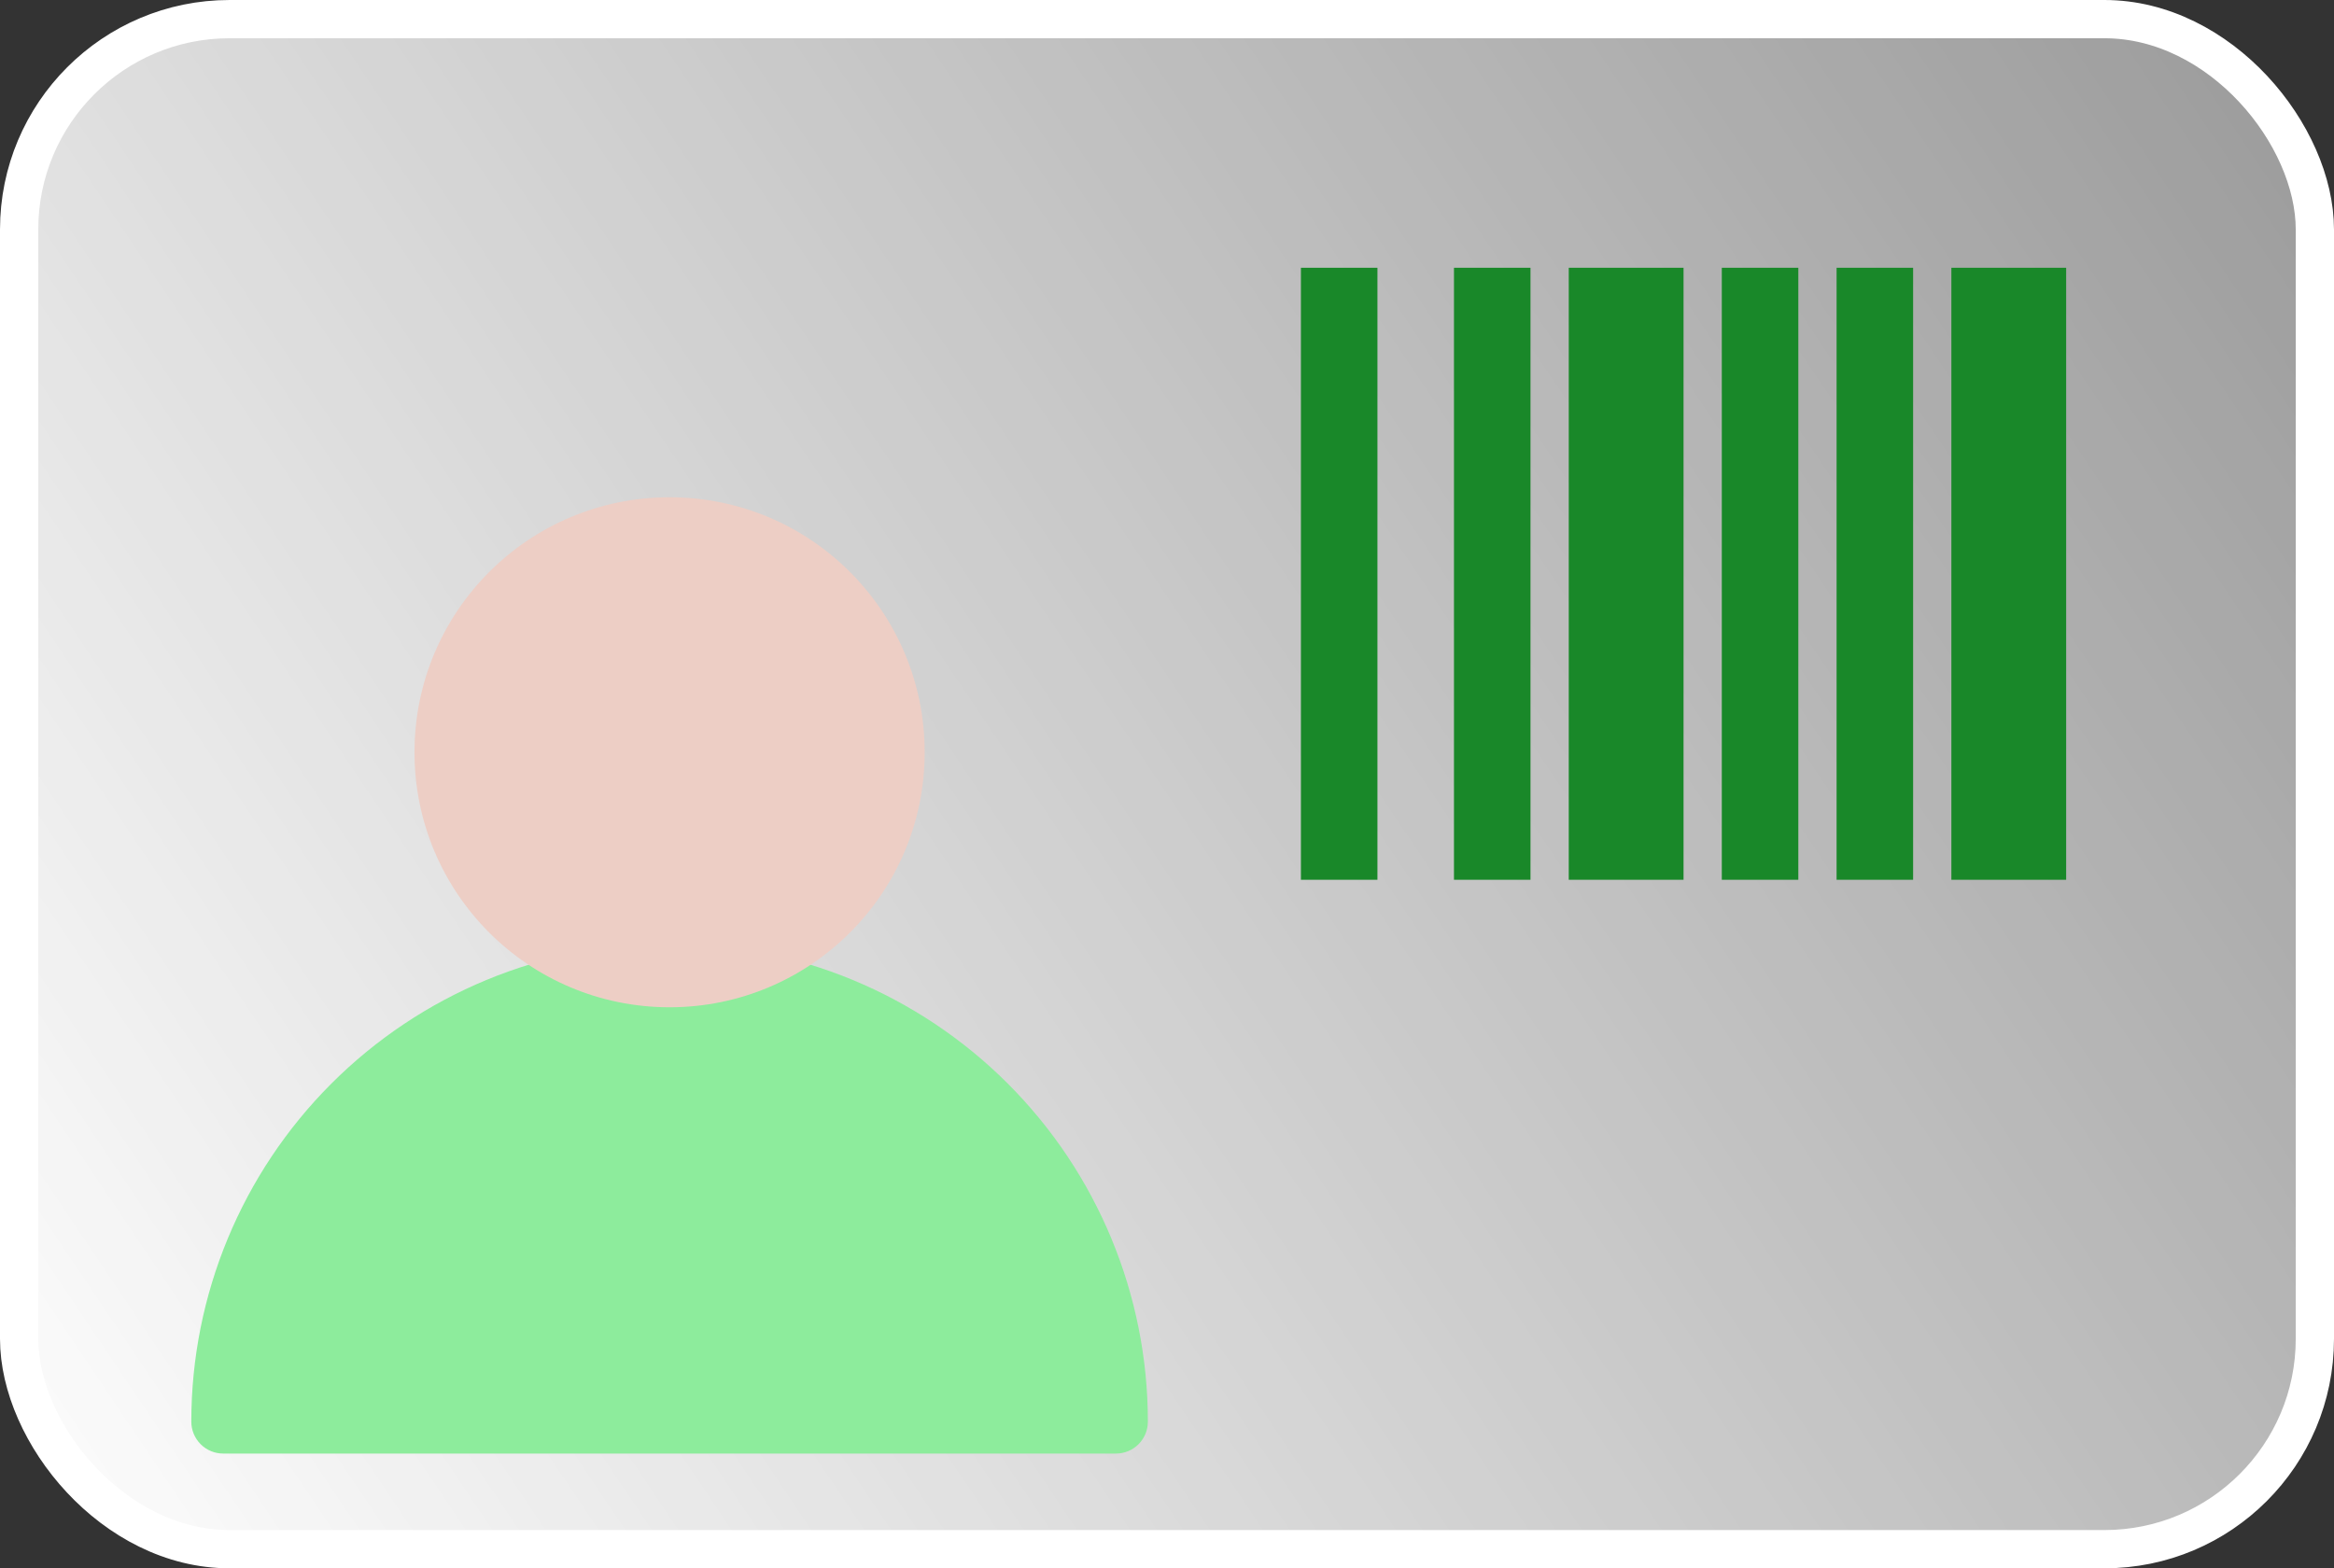
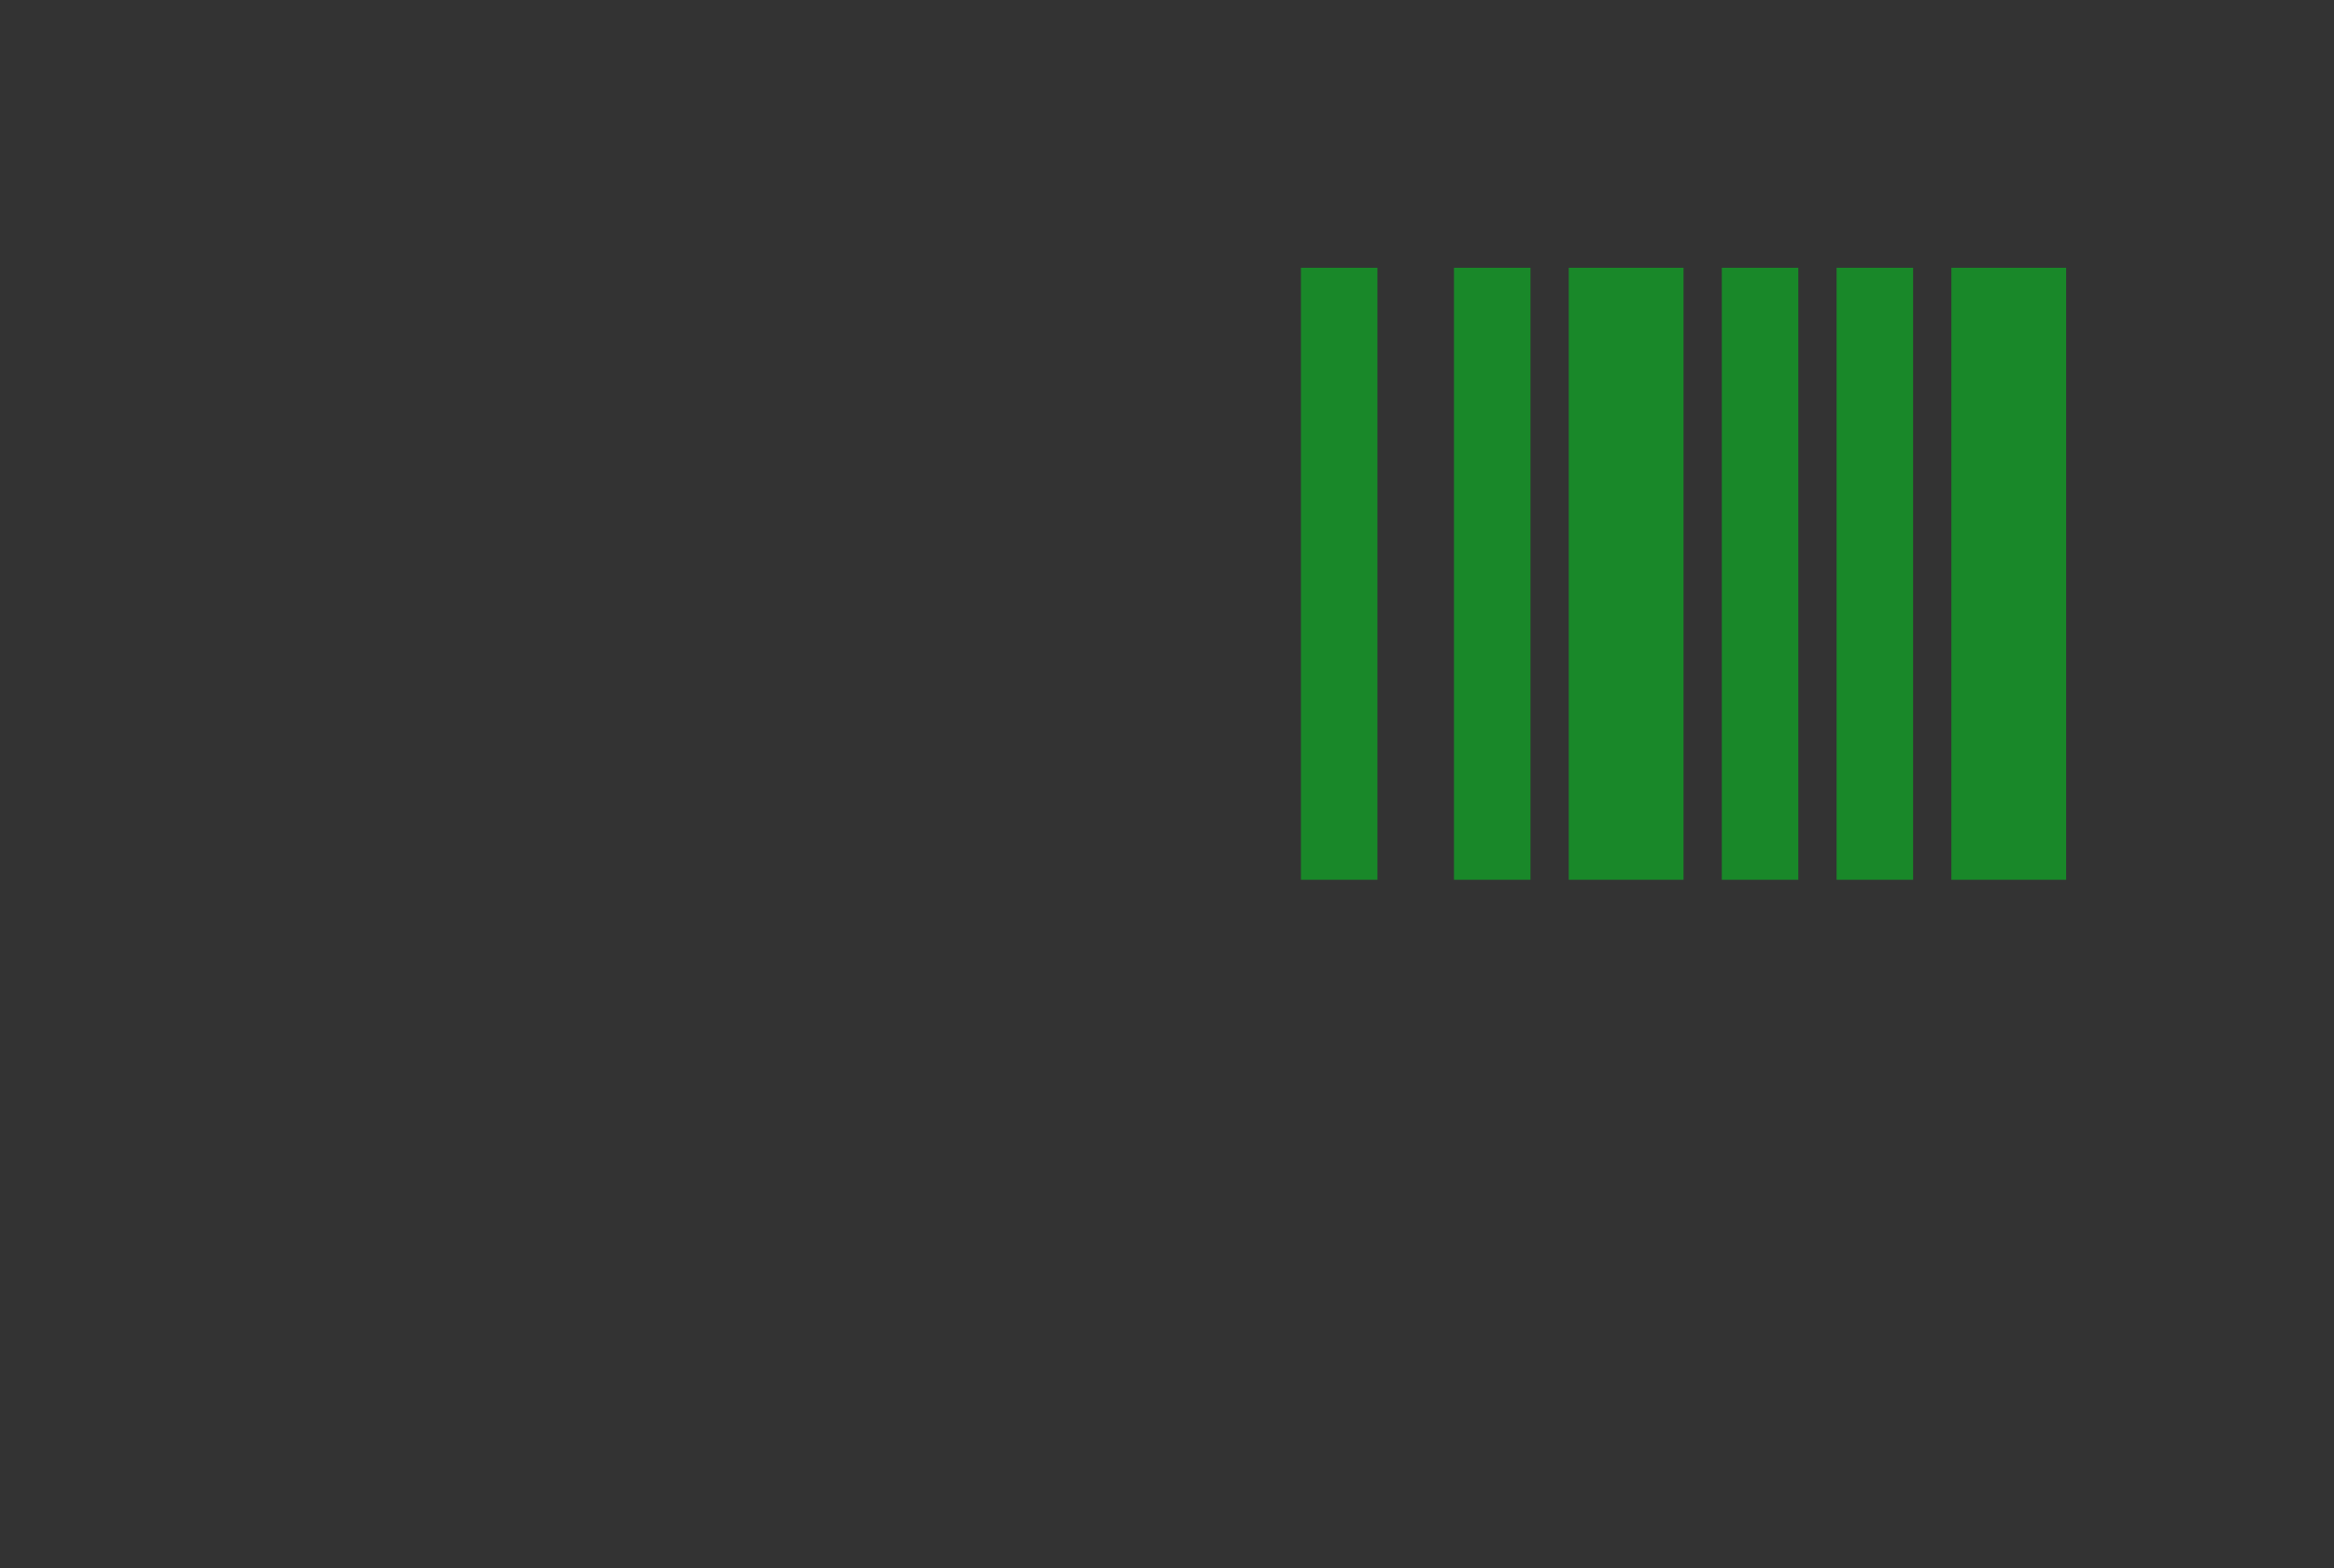
<svg xmlns="http://www.w3.org/2000/svg" width="61" height="41" viewBox="0 0 61 41" fill="none">
  <rect x="0" y="0" width="61" height="41" fill="#333333" stroke="none" />
-   <rect x="0.5" y="0.5" width="60" height="40" rx="5.5" fill="url(#paint0_linear_148_114)" stroke="white" />
-   <path d="M17.5 24.666C14.185 24.666 11.005 25.983 8.661 28.328C6.317 30.672 5 33.851 5 37.166C5 37.388 5.088 37.599 5.244 37.756C5.4 37.912 5.612 38 5.833 38H29.167C29.388 38 29.6 37.912 29.756 37.756C29.912 37.599 30 37.388 30 37.166C30 33.851 28.683 30.672 26.339 28.328C23.995 25.983 20.815 24.666 17.5 24.666Z" fill="#8DEC9C" />
-   <path d="M17.5 26.333C21.182 26.333 24.167 23.349 24.167 19.667C24.167 15.985 21.182 13 17.5 13C13.818 13 10.833 15.985 10.833 19.667C10.833 23.349 13.818 26.333 17.5 26.333Z" fill="#EDCEC5" />
  <path d="M34 7H36V23H34V7ZM38 7H40V23H38V7ZM41 7H44V23H41V7ZM45 7H47V23H45V7ZM48 7H50V23H48V7ZM51 7H54V23H51V7Z" fill="#198829" />
  <defs>
    <linearGradient id="paint0_linear_148_114" x1="61" y1="-2.70474e-06" x2="-1.303e-06" y2="41" gradientUnits="userSpaceOnUse">
      <stop stop-color="white" stop-opacity="0.5" />
      <stop offset="1" stop-color="white" />
    </linearGradient>
  </defs>
</svg>